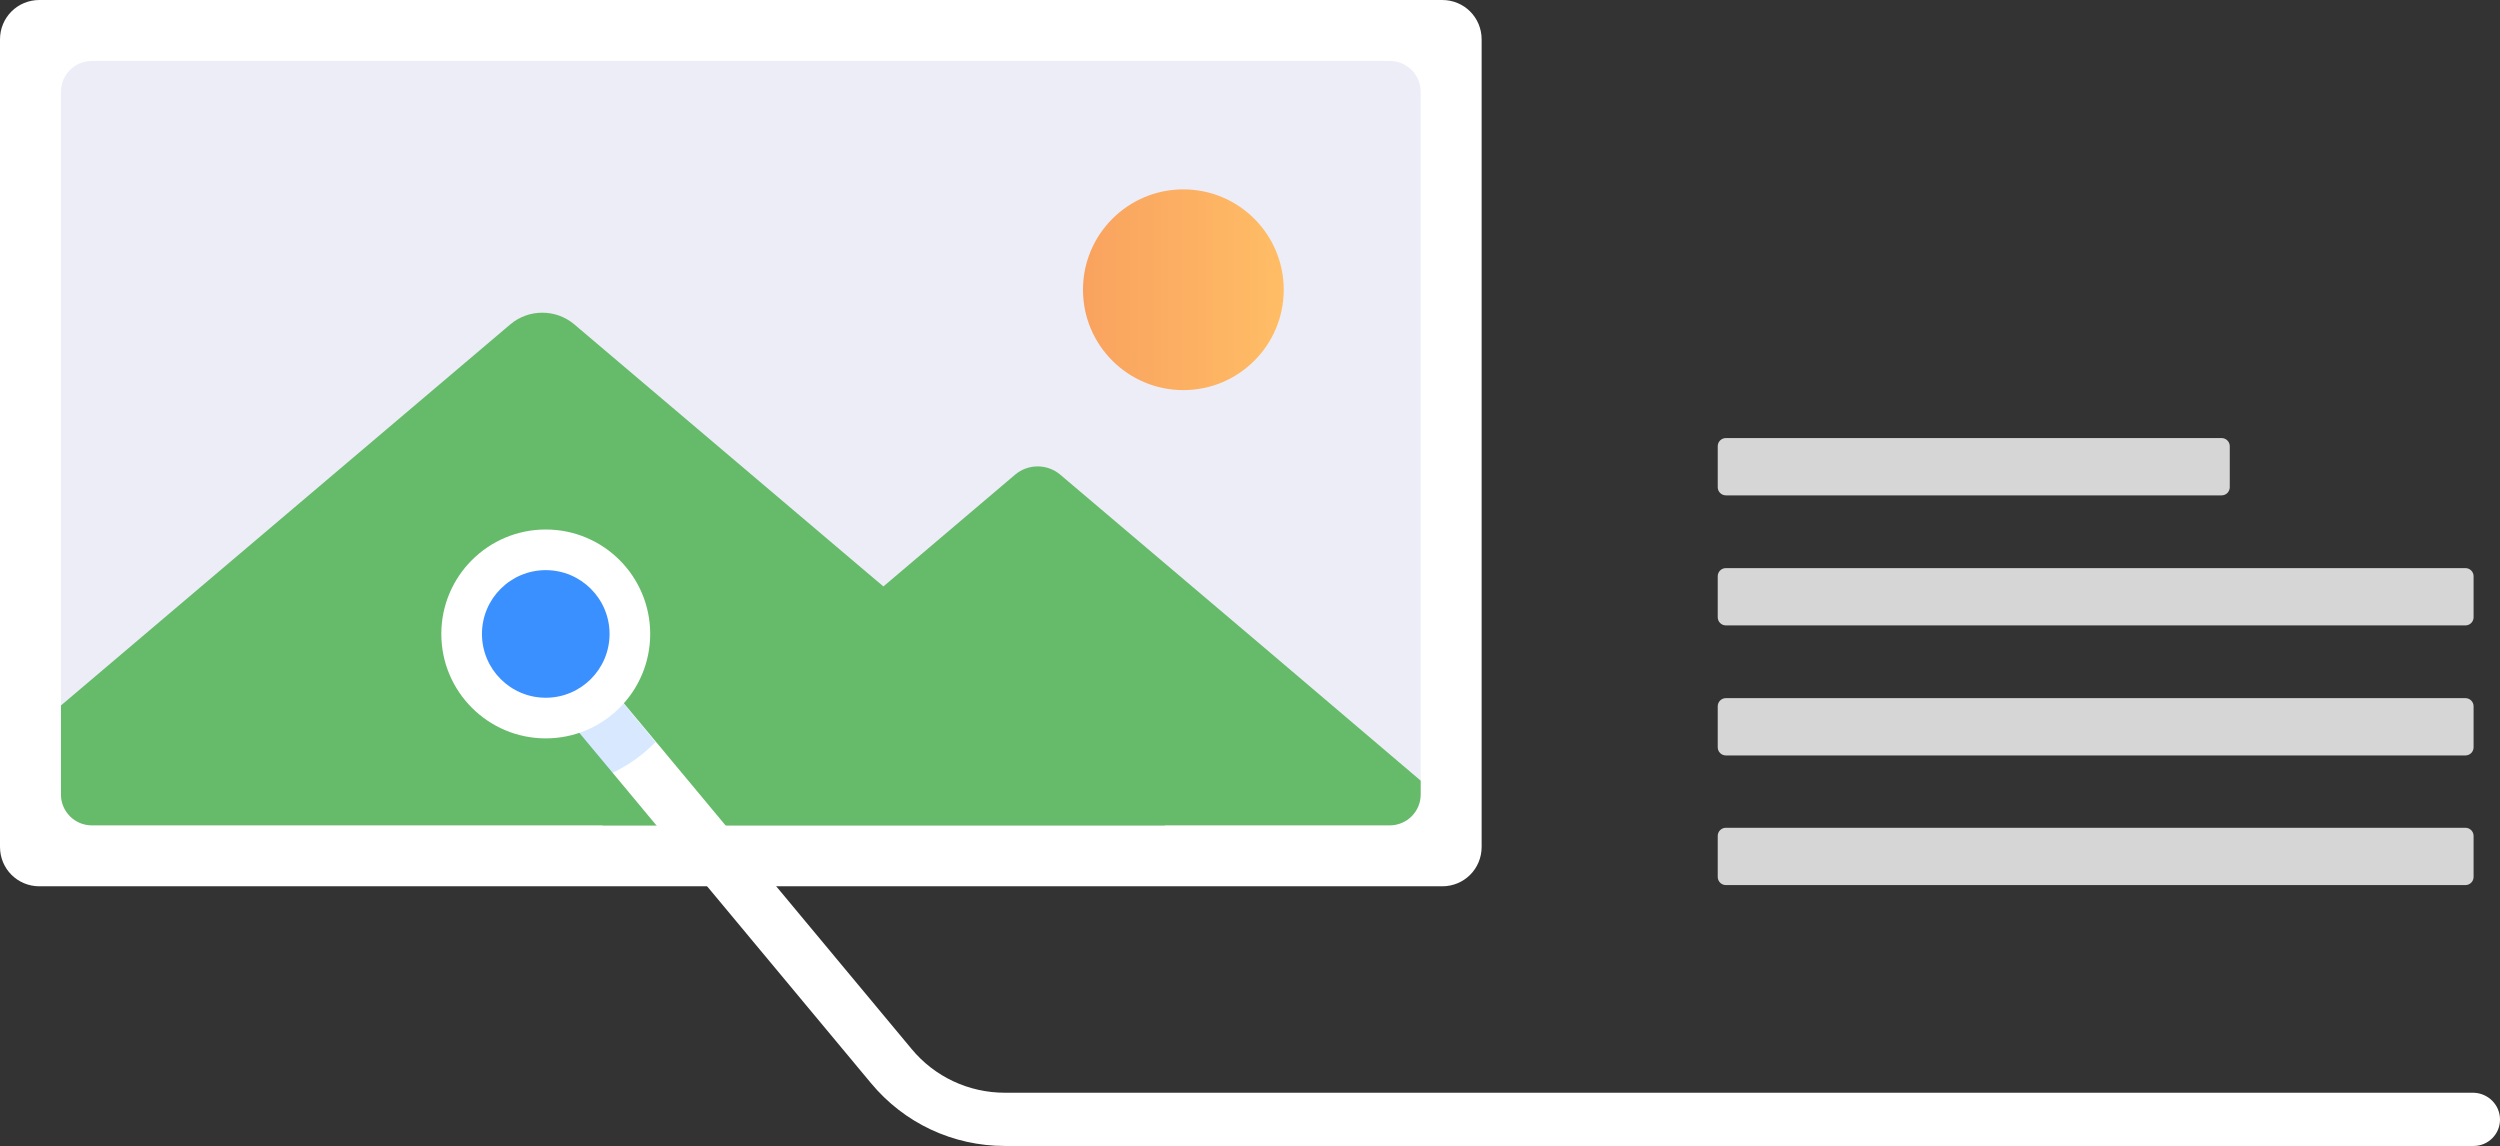
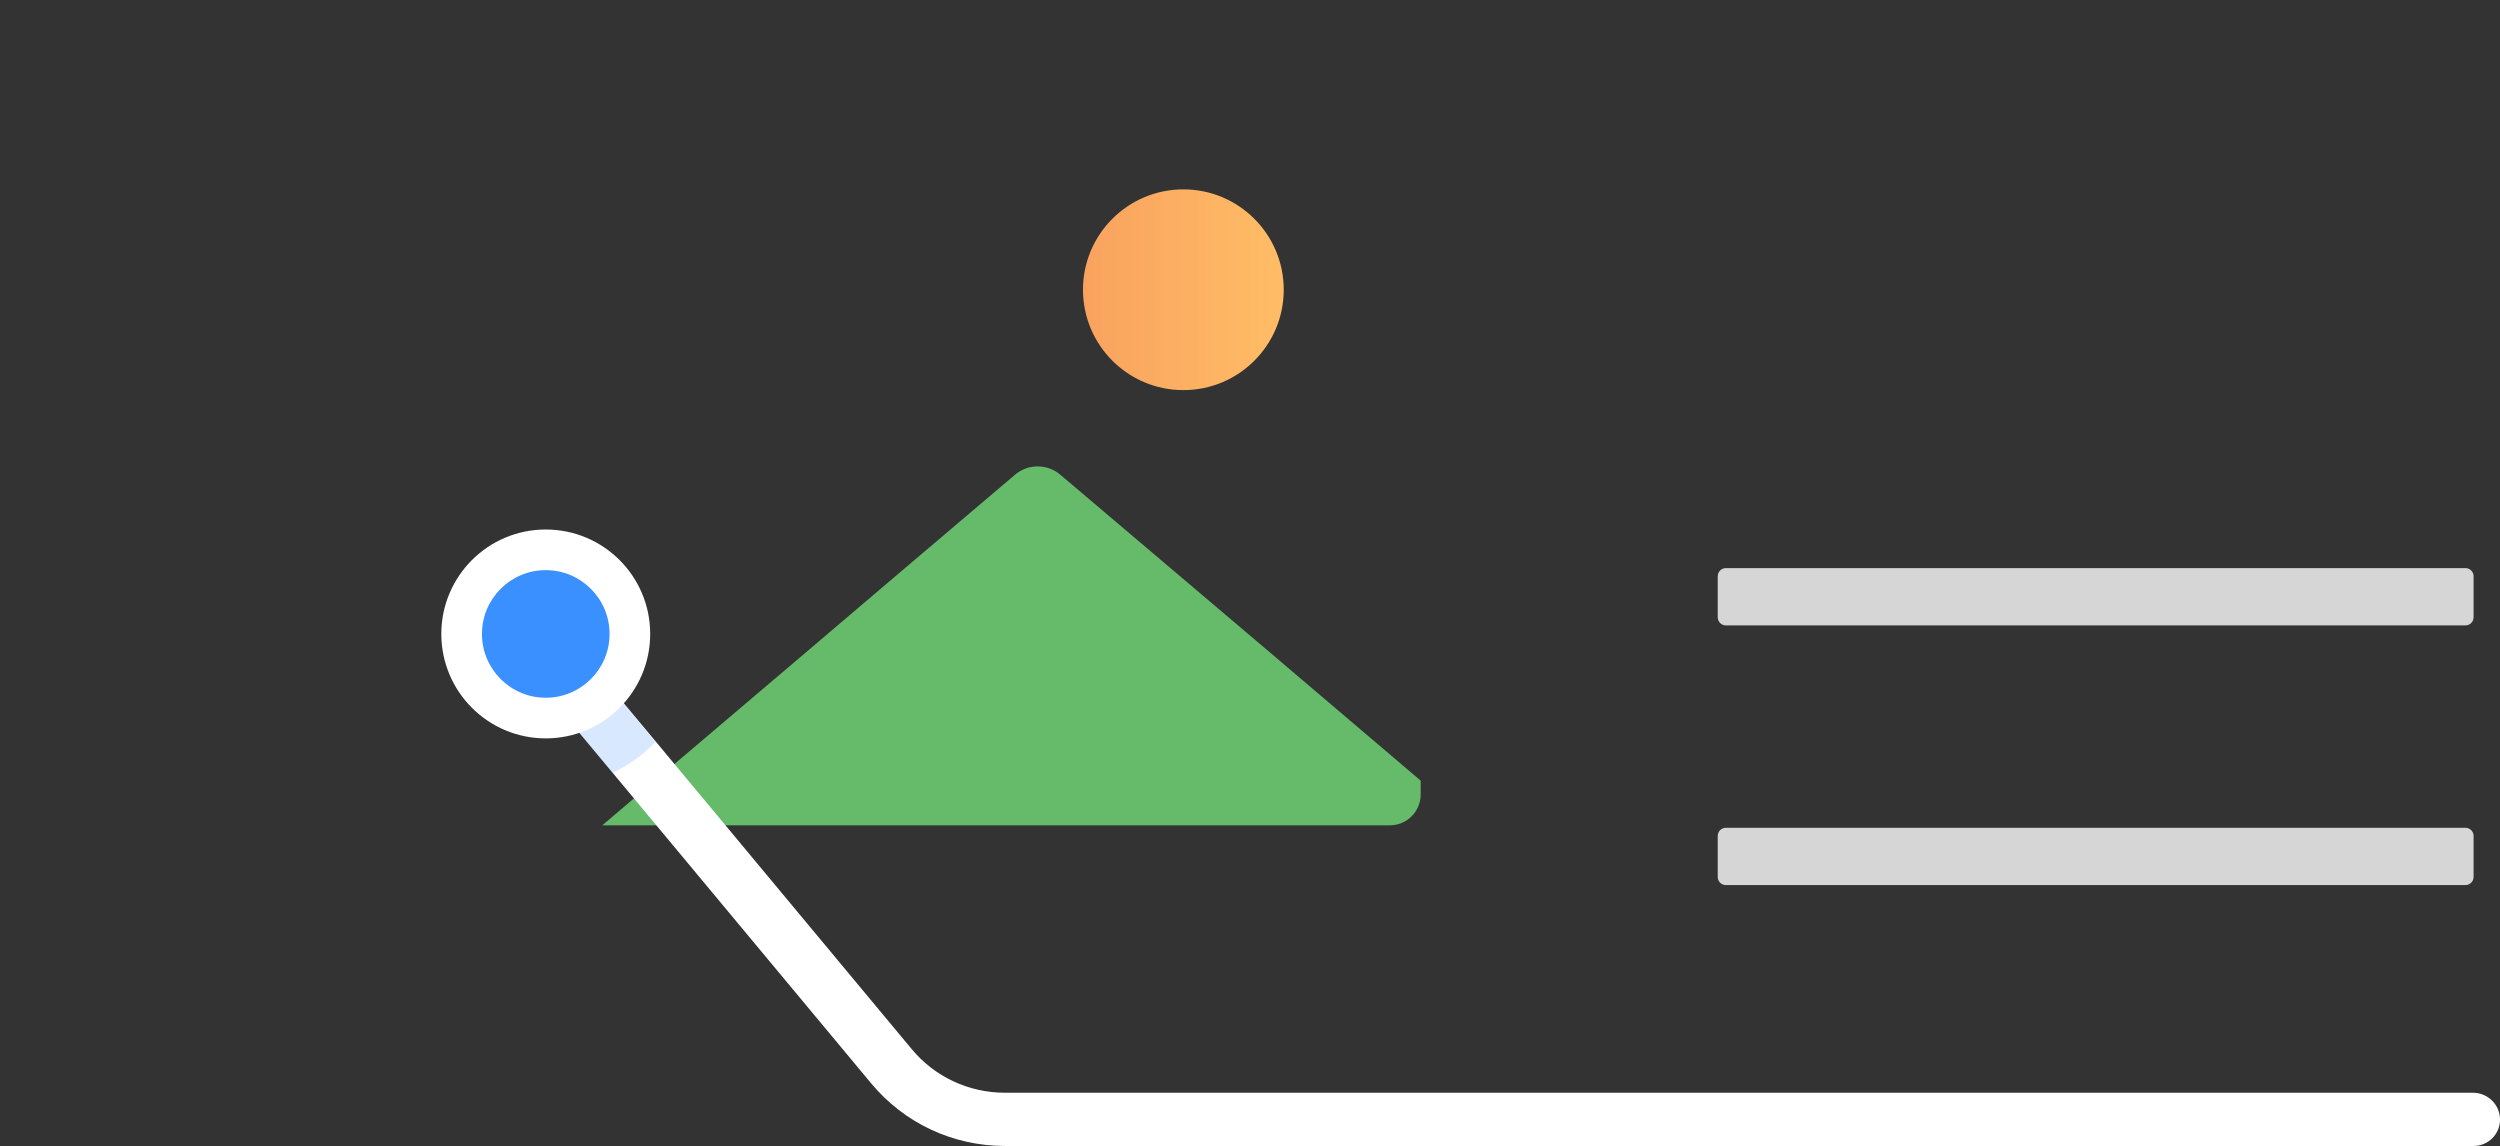
<svg xmlns="http://www.w3.org/2000/svg" version="1.1" id="Layer_1" x="0px" y="0px" viewBox="0 0 615.2 282" style="enable-background:new 0 0 615.2 282;" xml:space="preserve">
  <rect x="0" y="0" width="615.2" height="282" fill="#333333" stroke="none" />
  <style type="text/css"> .st0{fill:#FFFFFF;} .st1{fill:#EDEDF7;} .st2{fill:url(#SVGID_1_);} .st3{fill:#66BB6A;} .st4{fill:none;} .st5{opacity:0.8;} .st6{opacity:0.2;fill:#3B90FF;} .st7{fill:#3B90FF;} </style>
-   <path class="st0" d="M9.7,218.1c-5.4,0-9.7-4.3-9.7-9.7V9.7C0,4.3,4.3,0,9.7,0h345.2c5.4,0,9.7,4.3,9.7,9.7v198.7 c0,5.4-4.3,9.7-9.7,9.7H9.7z" />
-   <path class="st1" d="M349.6,22.6v172.9c0,4.2-3.4,7.6-7.6,7.6H22.6c-4.2,0-7.6-3.4-7.6-7.6V22.6c0-4.2,3.4-7.6,7.6-7.6H342 C346.2,15,349.6,18.4,349.6,22.6z" />
  <g>
    <linearGradient id="SVGID_1_" gradientUnits="userSpaceOnUse" x1="266.514" y1="71.28" x2="315.885" y2="71.28">
      <stop offset="0" style="stop-color:#F9A25F" />
      <stop offset="1" style="stop-color:#FFBD65" />
    </linearGradient>
    <circle class="st2" cx="291.2" cy="71.3" r="24.7" />
-     <path class="st3" d="M286.7,203.1H22.6c-4.2,0-7.6-3.4-7.6-7.6v-21.9l38.9-33l71.7-60.8c4.5-3.8,11.2-3.8,15.7,0l71.7,60.8l4.5,3.8 L286.7,203.1z" />
    <path class="st3" d="M349.6,192.1v3.4c0,4.2-3.4,7.6-7.6,7.6H148.2l51.1-43.4l18.1-15.4l32.4-27.5c3.2-2.7,7.9-2.7,11.1,0 l50.6,42.9L349.6,192.1z" />
  </g>
  <path class="st4" d="M334.6,203.1H30c-8.3,0-15-6.7-15-15V30c0-8.3,6.7-15,15-15h304.6c8.3,0,15,6.7,15,15v158.1 C349.6,196.4,342.9,203.1,334.6,203.1z" />
  <g>
    <path class="st0" d="M615.2,275.5c0,3.6-2.9,6.5-6.5,6.5H247.3c-12.8,0-24.8-5.6-33-15.5l-63.6-76.4l-25-30 c-2.3-2.8-1.9-6.9,0.8-9.2c2.8-2.3,6.9-1.9,9.2,0.8l25.6,30.7l63,75.7c5.7,6.9,14.1,10.8,23,10.8h361.4 C612.3,269,615.2,271.9,615.2,275.5z" />
  </g>
  <g class="st5">
-     <path class="st0" d="M606.7,185.9h-182c-1.1,0-2-0.9-2-2v-10.1c0-1.1,0.9-2,2-2h182c1.1,0,2,0.9,2,2v10.1 C608.7,185,607.8,185.9,606.7,185.9z" />
    <path class="st0" d="M606.7,153.9h-182c-1.1,0-2-0.9-2-2v-10.1c0-1.1,0.9-2,2-2h182c1.1,0,2,0.9,2,2v10.1 C608.7,153,607.8,153.9,606.7,153.9z" />
-     <path class="st0" d="M546.7,121.9h-122c-1.1,0-2-0.9-2-2v-10.1c0-1.1,0.9-2,2-2h122c1.1,0,2,0.9,2,2v10.1 C548.7,121,547.8,121.9,546.7,121.9z" />
    <path class="st0" d="M606.7,217.8h-182c-1.1,0-2-0.9-2-2v-10.1c0-1.1,0.9-2,2-2h182c1.1,0,2,0.9,2,2v10.1 C608.7,216.9,607.8,217.8,606.7,217.8z" />
  </g>
  <g>
    <path class="st6" d="M161.3,182.6c-3,3.1-6.6,5.7-10.6,7.6l-25-30c-2.3-2.8-1.9-6.9,0.8-9.2c2.8-2.3,6.9-1.9,9.2,0.8L161.3,182.6z" />
    <circle class="st0" cx="134.3" cy="156" r="25.7" />
    <circle class="st7" cx="134.3" cy="156" r="15.7" />
  </g>
</svg>